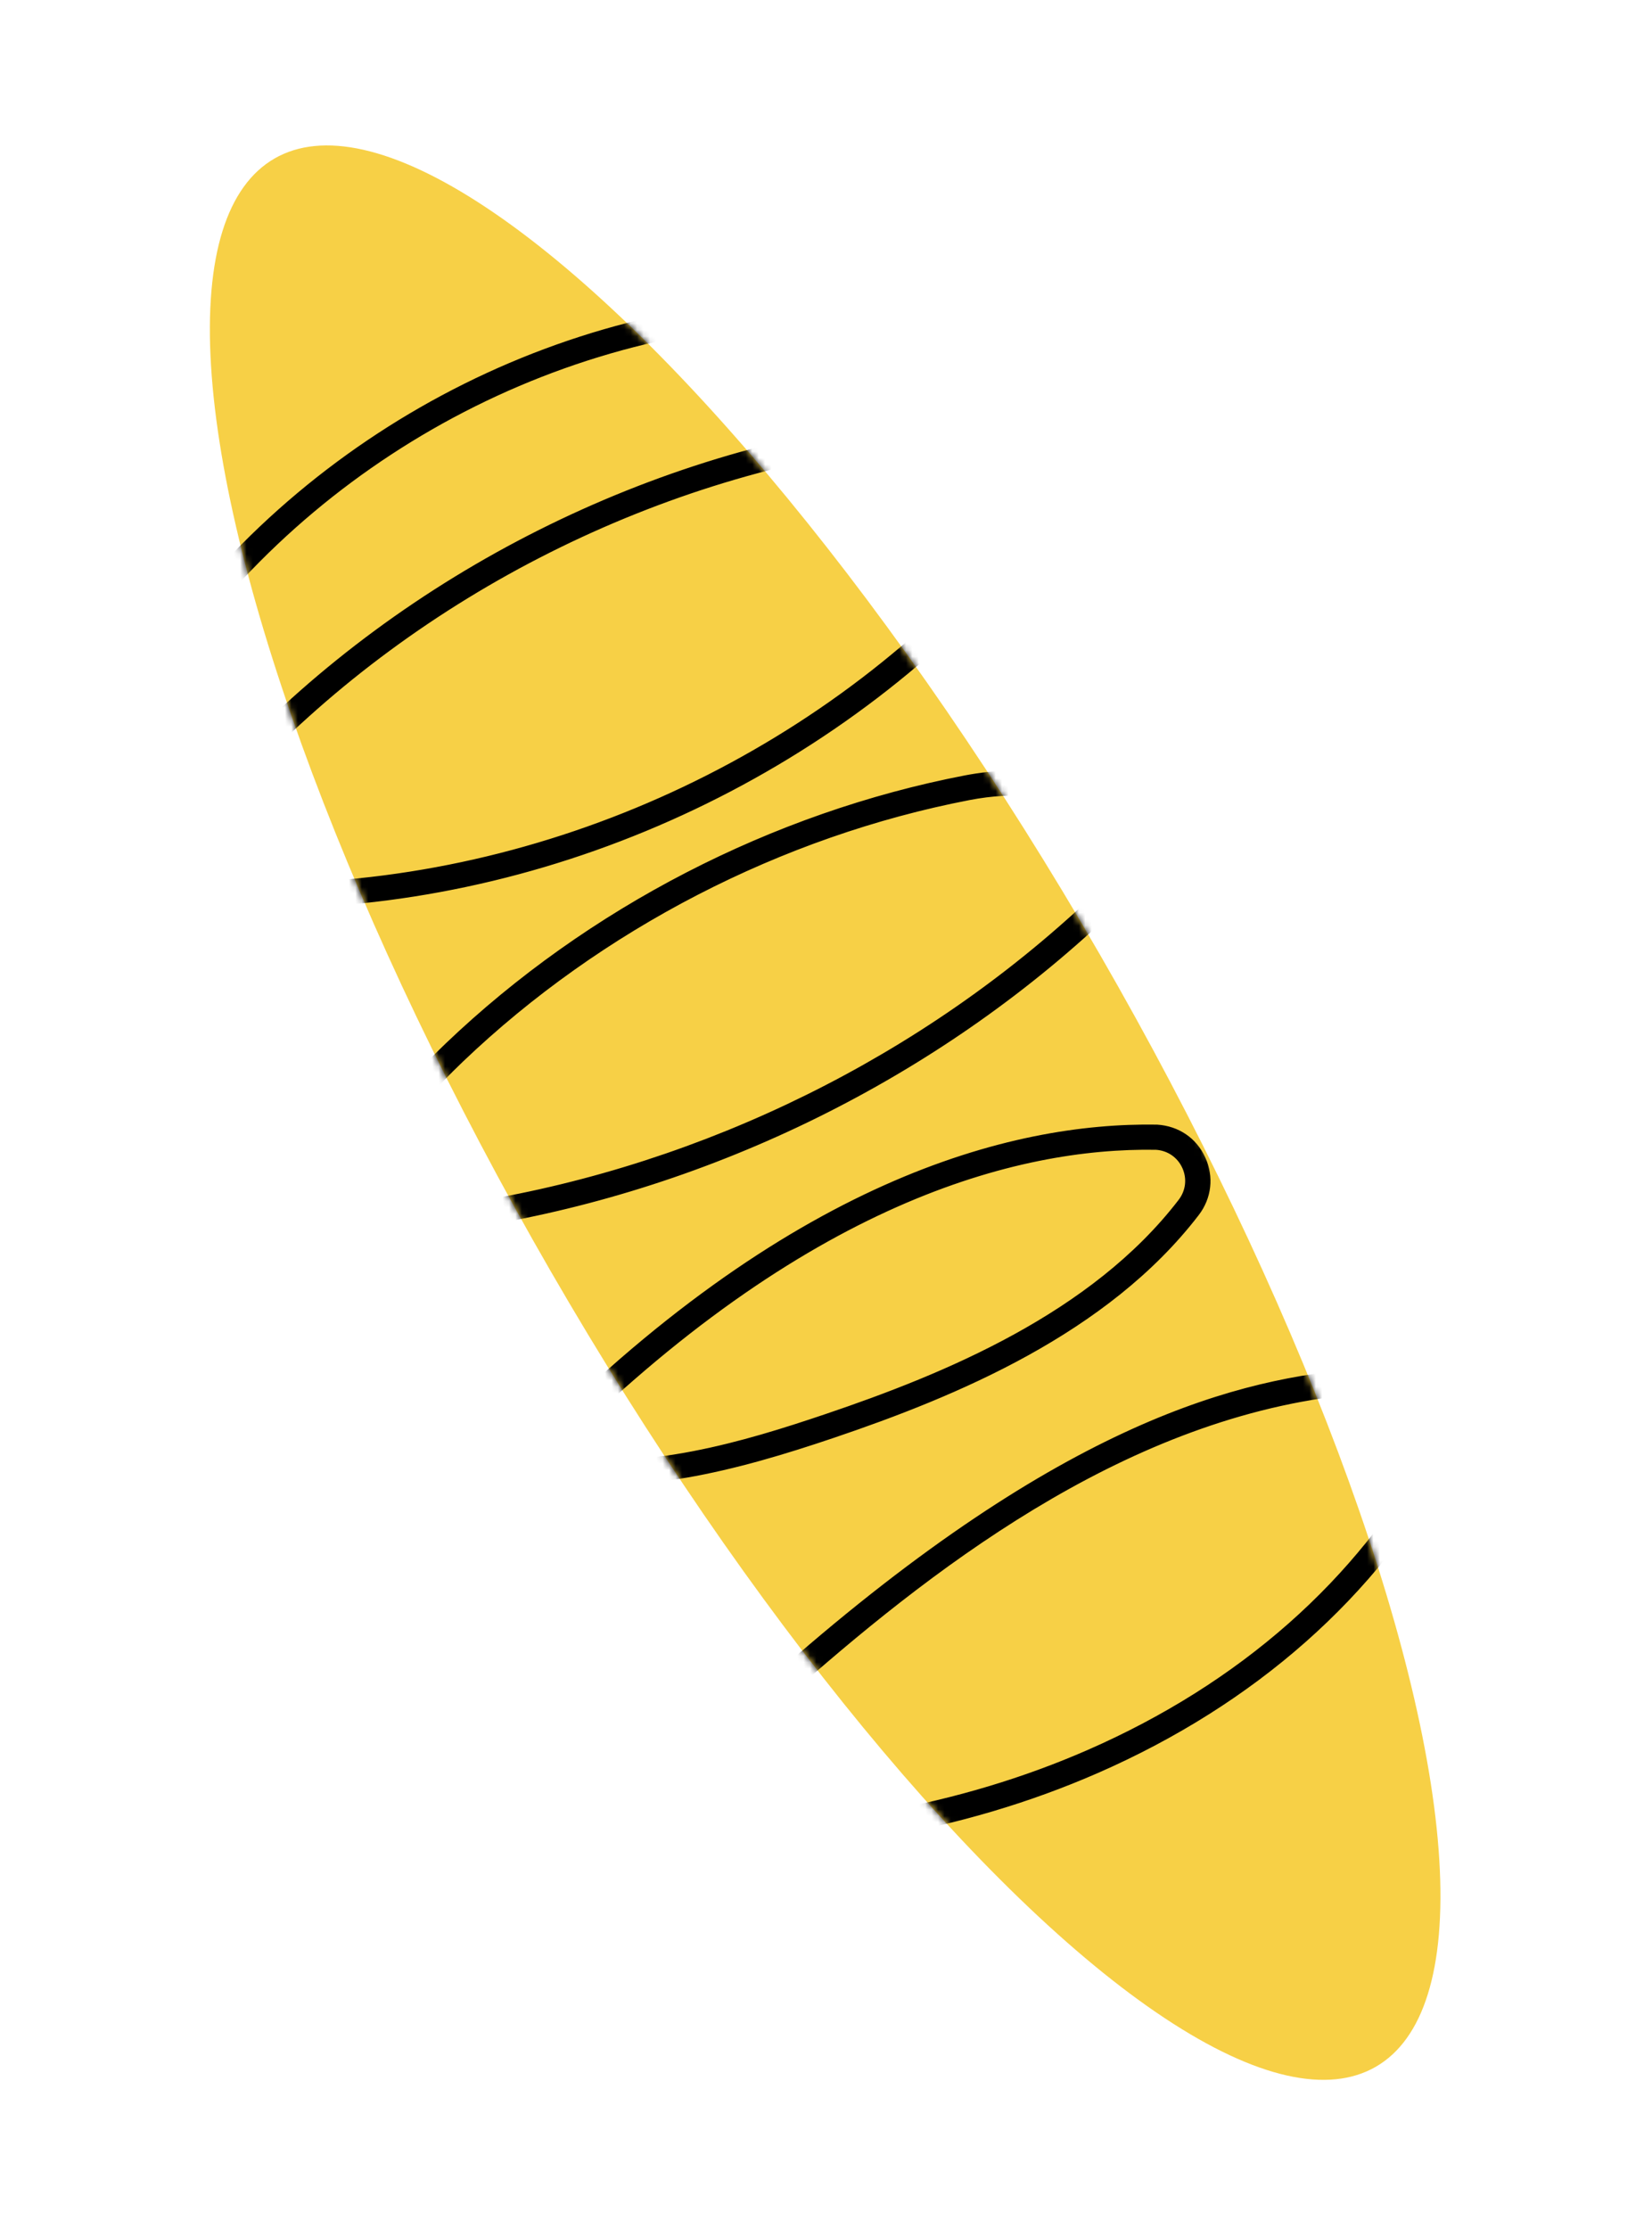
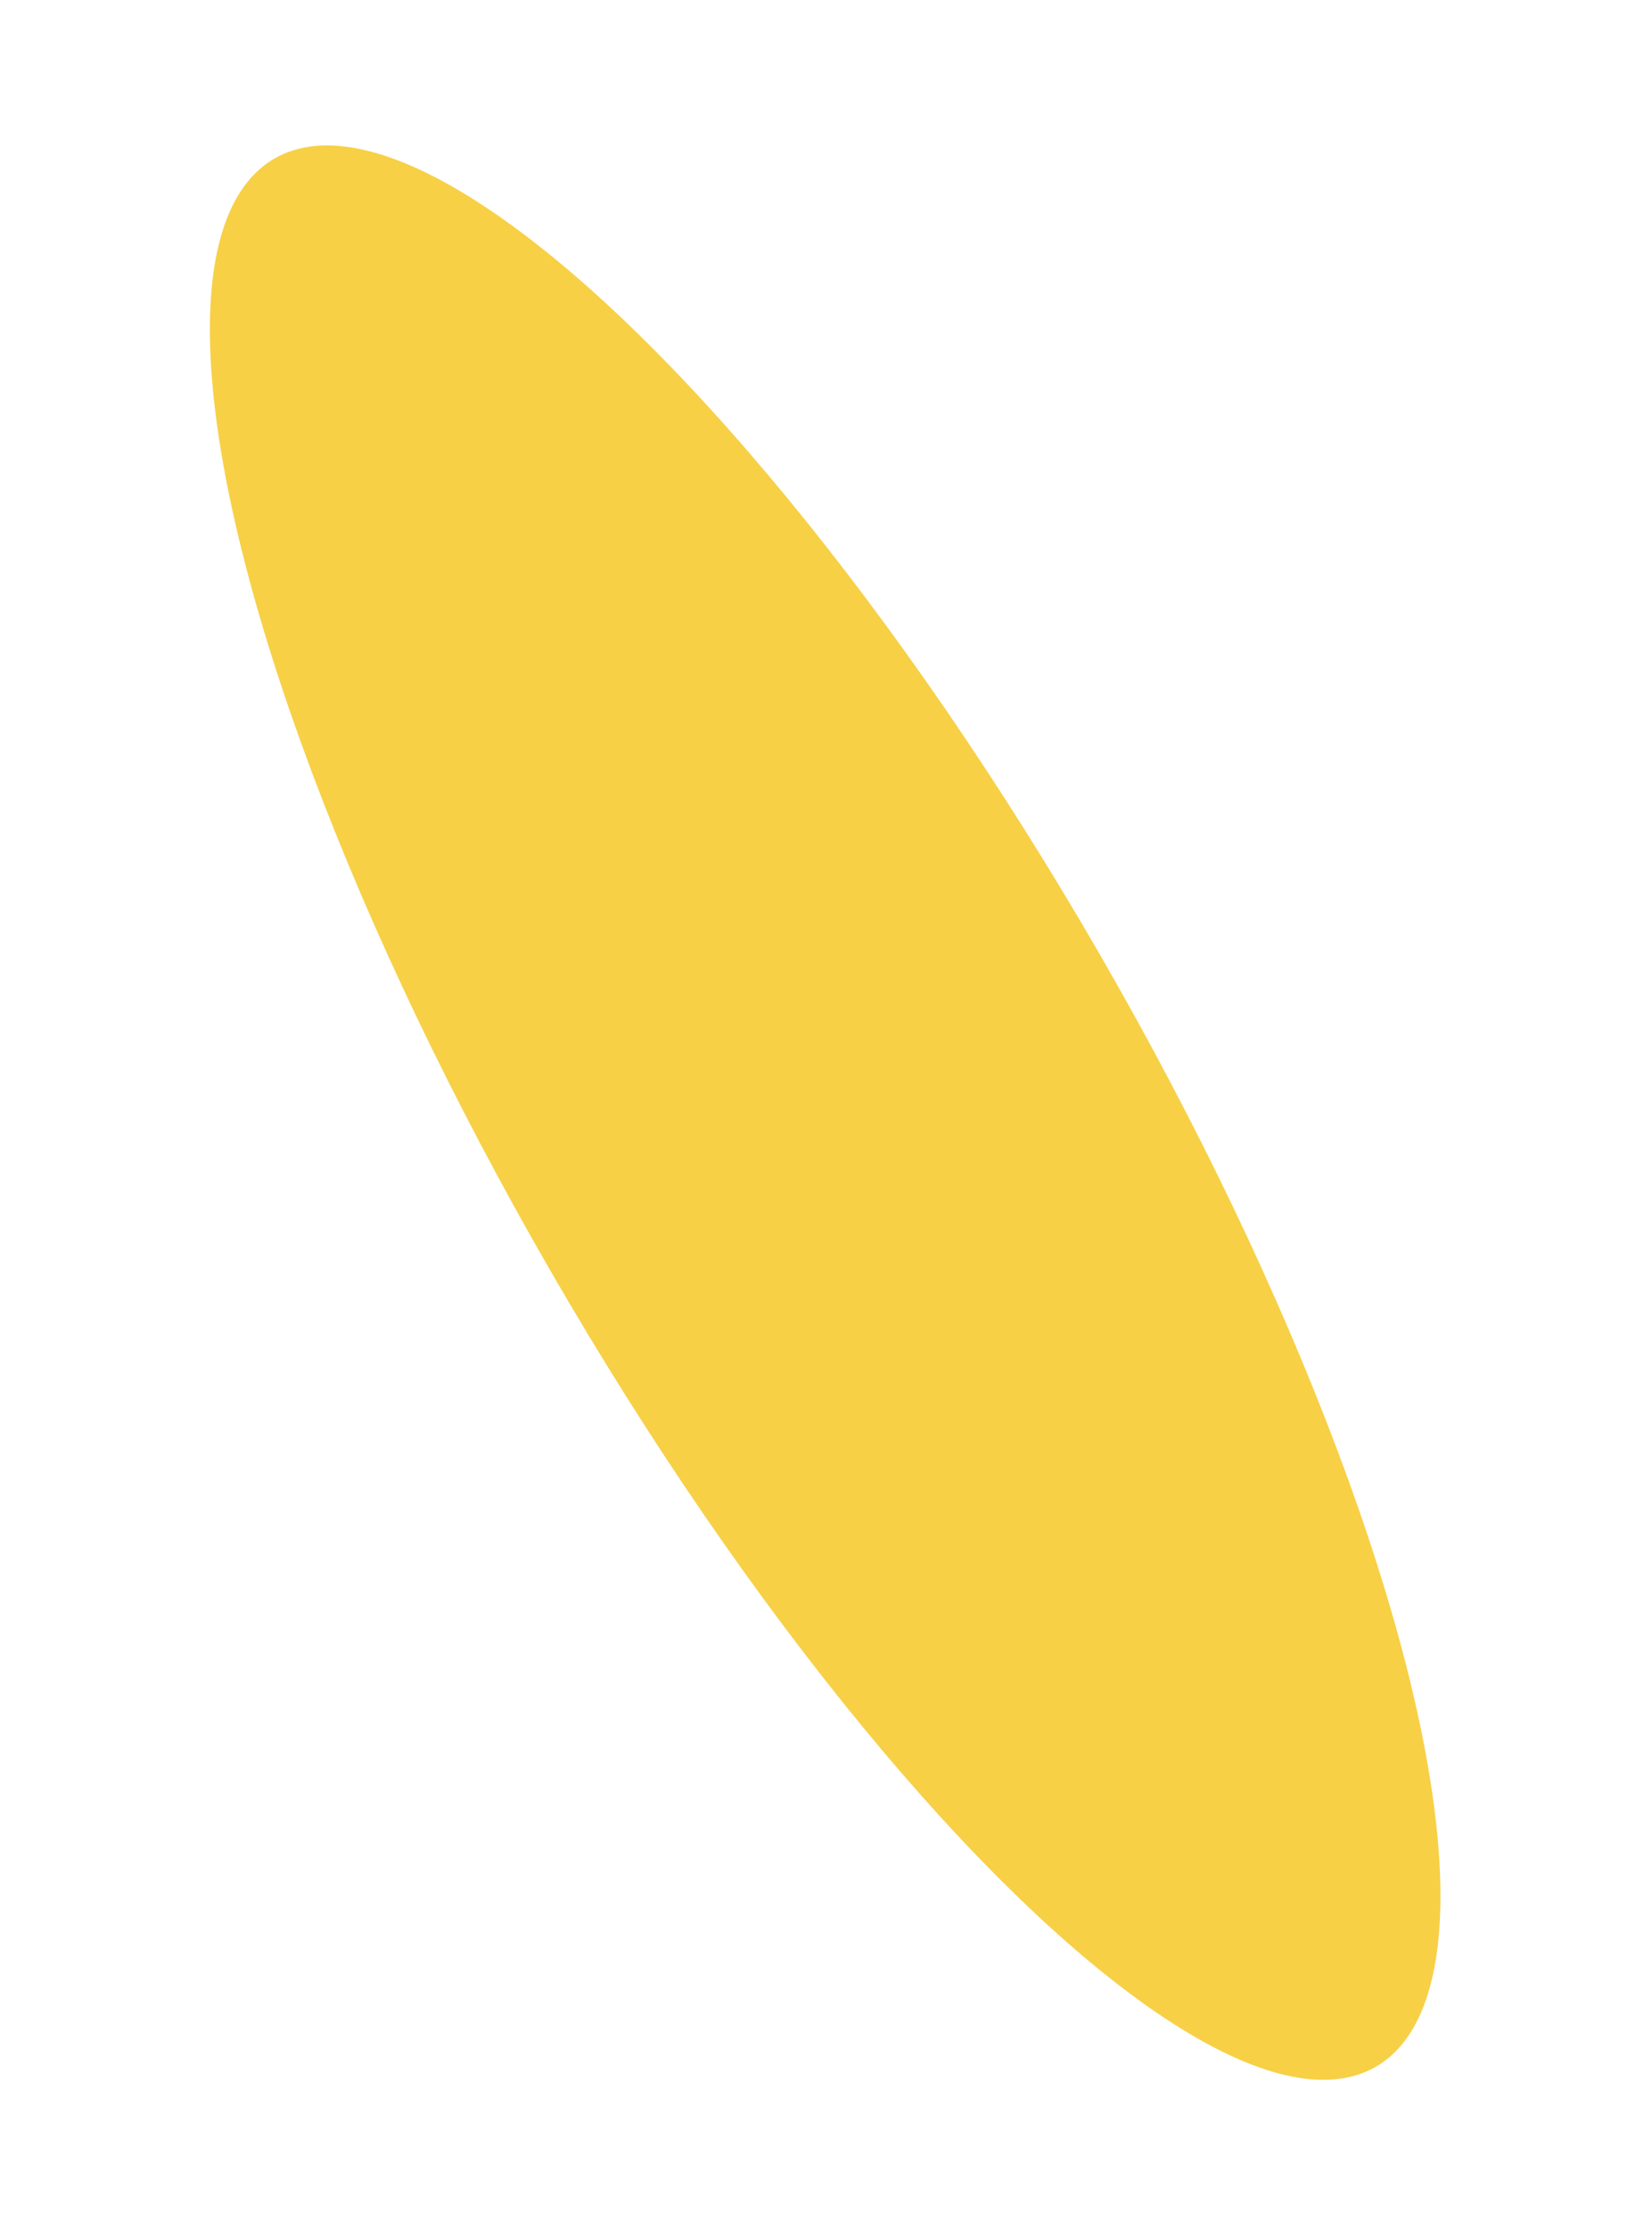
<svg xmlns="http://www.w3.org/2000/svg" width="258" height="348" viewBox="0 0 258 348" fill="none">
  <ellipse cx="128.868" cy="173.706" rx="49.5" ry="172" transform="rotate(-30 128.868 173.706)" fill="#F7D046" />
  <mask id="mask0_58_146" style="mask-type:alpha" maskUnits="userSpaceOnUse" x="32" y="22" width="193" height="303">
-     <ellipse cx="128.868" cy="173.706" rx="49.5" ry="172" transform="rotate(-30 128.868 173.706)" fill="#F7D046" />
-   </mask>
+     </mask>
  <g mask="url(#mask0_58_146)">
    <path d="M137.565 350C136.181 350 134.807 349.951 133.443 349.862C124.326 349.254 115.249 346.022 107.899 340.768C99.92 335.071 94.621 327.567 92.57 319.052C90.205 309.22 91.962 299.074 97.928 288.457C97.614 288.428 97.31 288.398 96.996 288.369C85.455 287.249 70.647 282.603 63.689 272.9C59.96 267.704 58.851 261.703 60.401 255.063C61.363 250.948 63.345 247.019 66.319 243.366C70.441 238.484 74.513 233.937 78.517 229.713C65.151 225.431 52.099 214.146 51.128 198.952C51 196.889 51.079 194.817 51.373 192.744C40.176 191.762 28.488 187.961 21.481 177.747C15.662 169.271 14.622 158.526 18.459 146.69C19.489 143.508 20.863 140.277 22.531 137.065C20.843 136.054 19.283 134.826 17.948 133.343C14.788 129.827 13.523 125.476 14.16 120.417C14.474 117.972 15.338 115.448 16.741 112.904C36.967 76.229 75.524 50.978 117.378 47L117.751 50.909C77.172 54.759 39.783 79.235 20.186 114.799C19.028 116.901 18.311 118.954 18.066 120.908C17.575 124.778 18.517 128.078 20.883 130.711C21.884 131.83 23.091 132.793 24.455 133.618C27.615 128.255 31.579 123 36.152 118.178C63.463 89.351 101.736 70.14 141.156 65.475C149.056 64.404 159.468 66.653 163.158 72.939C164.728 75.611 165.67 80.04 161.264 85.924L161.195 86.012C132.393 120.103 88.517 140.955 43.817 141.809C40.882 141.868 33.061 141.701 26.093 138.833C19.567 151.415 17.536 165.037 24.739 175.527C31.02 184.681 41.805 188.05 52.188 188.885C54.445 180.458 60.205 171.883 69.606 162.906C91.795 141.73 120.587 126.86 150.695 121.056C154.571 120.309 164.267 119.042 170.508 123.423C173.286 125.377 174.974 128.147 175.533 131.663C176.318 136.672 174.434 141.809 170.489 145.394C143.247 170.145 108.124 186.694 71.589 191.998C67.084 192.656 61.373 193.177 55.338 192.98C55.043 194.905 54.955 196.811 55.073 198.706C55.966 212.83 68.939 223.182 81.608 226.521C122.943 184.239 157.79 175.203 180.695 175.576C184.09 175.782 186.877 177.698 188.241 180.713C189.605 183.718 189.223 187.087 187.201 189.71C172.962 208.253 149.272 218.035 130.214 224.478C115.2 229.556 99.174 233.858 83.64 231C83.385 230.951 83.129 230.902 82.874 230.853C78.448 235.459 73.934 240.458 69.351 245.88C66.79 249.033 65.063 252.431 64.239 255.957C62.963 261.447 63.856 266.378 66.898 270.611C73.1 279.244 86.711 283.428 97.398 284.46C98.34 284.548 99.282 284.636 100.224 284.705C105.288 276.897 112.589 268.823 122.158 260.416C166.181 221.758 193.707 215.118 212.765 213.645C218.801 213.036 224.257 214.863 226.622 218.301C227.898 220.157 228.948 223.349 226.622 228.014C215.081 249.219 196.004 266.073 171.421 276.818C150.322 286.041 125.975 290.235 102.285 288.791C96.083 299.104 94.15 308.827 96.397 318.138C100.46 335.012 118.242 344.903 133.718 345.944C148.173 346.916 163.541 342.398 182.059 331.732L184.022 335.14C166.514 345.217 151.637 350 137.584 350H137.565ZM104.739 284.99C127.104 286.002 149.959 281.906 169.841 273.214C193.619 262.822 212.049 246.567 223.128 226.197C224.267 223.889 224.365 221.964 223.374 220.53C221.852 218.32 217.633 217.102 213.089 217.554C177.908 220.265 147.388 243.464 124.729 263.372C116.181 270.876 109.528 278.066 104.739 284.98V284.99ZM86.191 227.445C100.98 229.596 115.975 225.146 128.948 220.756C147.476 214.49 170.479 205.031 184.071 187.323C185.189 185.869 185.405 184.003 184.65 182.343C183.894 180.683 182.353 179.623 180.518 179.505C158.821 179.151 125.739 187.716 86.191 227.445ZM56.191 189.081C61.677 189.199 66.868 188.708 71 188.109C106.77 182.913 141.156 166.707 167.829 142.477C170.793 139.786 172.216 135.975 171.627 132.272C171.244 129.817 170.126 127.97 168.232 126.634C164.758 124.189 158.477 123.55 151.421 124.906C122.05 130.573 93.944 145.08 72.295 165.745C63.748 173.906 58.419 181.616 56.191 189.081ZM27.997 135.346C32.894 137.271 38.773 137.959 43.718 137.871C87.29 137.036 130.057 116.715 158.143 83.507C160.616 80.188 161.156 77.3 159.763 74.913C157.368 70.828 149.233 68.333 141.647 69.364C103.09 73.931 65.691 92.701 38.998 120.869C34.857 125.24 31.079 130.17 28.017 135.346H27.997Z" fill="black" />
  </g>
</svg>